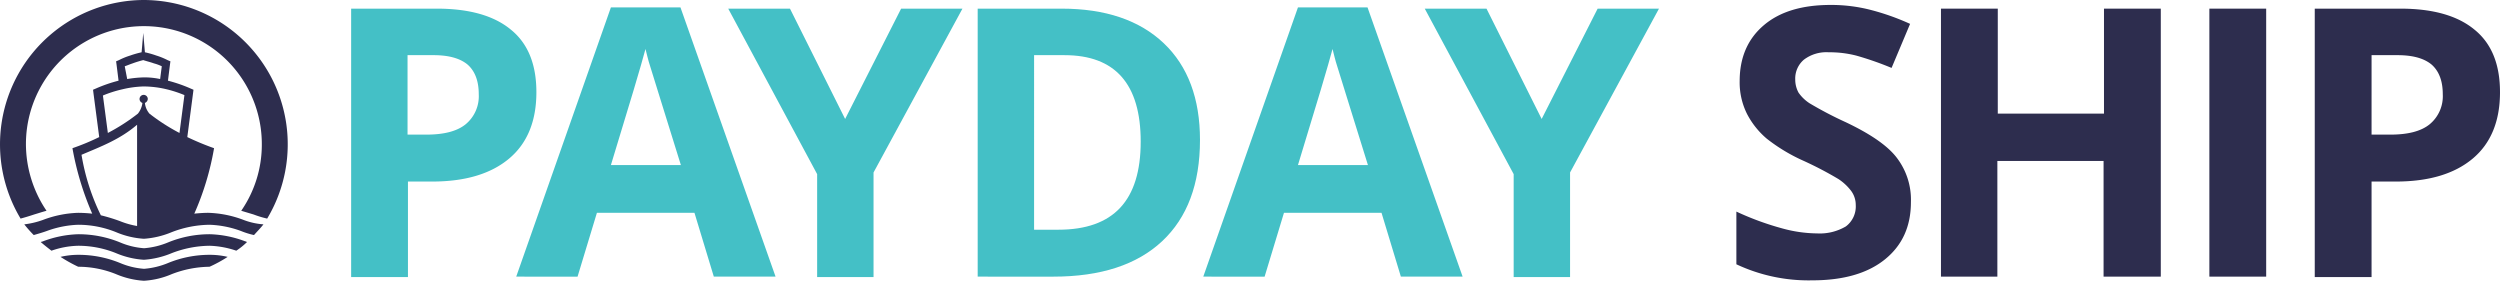
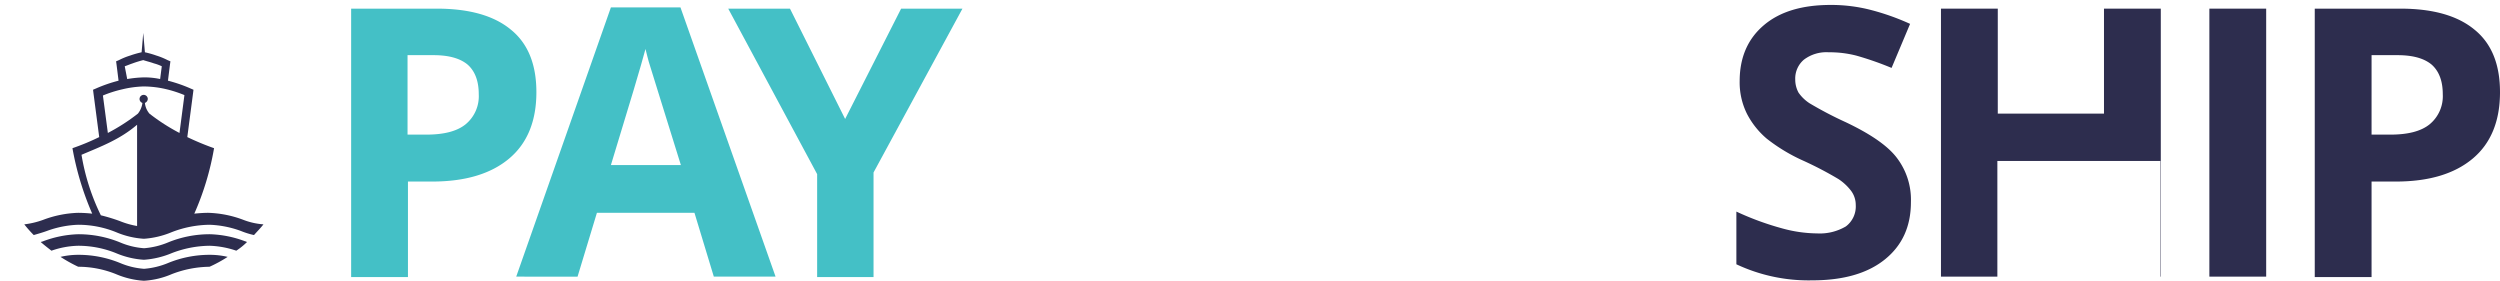
<svg xmlns="http://www.w3.org/2000/svg" xmlns:xlink="http://www.w3.org/1999/xlink" viewBox="0 0 607.3 68.2">
  <defs>
    <style>.cls-1{fill:#44c0c6;}.cls-2,.cls-3{fill:#2d2d4e;}.cls-3{fill-rule:evenodd;}</style>
    <symbol id="logo-h" data-name="logo-h" viewBox="0 0 607.3 68.2">
      <path class="cls-1" d="M130.3,22.4c0,7-2.2,12.4-6.6,16.1s-10.6,5.6-18.7,5.6H99.1V67.3H85.3V2.1h20.8q11.85,0,18,5.1C128.3,10.6,130.3,15.7,130.3,22.4ZM99.1,32.7h4.5c4.2,0,7.4-.8,9.5-2.5a8.84,8.84,0,0,0,3.2-7.3q0-4.8-2.7-7.2c-1.8-1.5-4.5-2.3-8.3-2.3H99V32.7Z" />
      <path class="cls-1" d="M173.4,67.2l-4.7-15.5H145l-4.7,15.5H125.4l23-65.4h16.9l23.1,65.4Zm-8-27.1c-4.4-14-6.8-22-7.4-23.8s-.9-3.3-1.2-4.4q-1.5,5.7-8.4,28.2Z" />
      <path class="cls-1" d="M205.3,28.9,218.9,2.1h14.9L212.2,41.9V67.3H198.5v-25L176.9,2.1h15Z" />
-       <path class="cls-1" d="M291.5,34c0,10.7-3.1,18.9-9.2,24.6s-14.9,8.6-26.4,8.6H237.5V2.1h20.4c10.6,0,18.9,2.8,24.8,8.4S291.5,24,291.5,34Zm-14.4.4c0-14-6.2-21-18.5-21h-7.4V55.8h5.9C270.5,55.8,277.1,48.7,277.1,34.4Z" />
-       <path class="cls-1" d="M340.3,67.2l-4.7-15.5H311.9l-4.7,15.5H292.3l23-65.4h16.9l23.1,65.4Zm-8-27.1c-4.4-14-6.8-22-7.4-23.8s-.9-3.3-1.2-4.4q-1.5,5.7-8.4,28.2Z" />
-       <path class="cls-1" d="M374.5,28.9,388.1,2.1H403L381.4,41.9V67.3H367.7v-25L346.1,2.1h15Z" />
      <path class="cls-2" d="M464.2,49.1c0,5.9-2.1,10.5-6.3,13.9s-10.1,5.1-17.7,5.1a41.18,41.18,0,0,1-18.4-3.9V51.4A69.13,69.13,0,0,0,433,55.5a32.71,32.71,0,0,0,8.4,1.2,12.47,12.47,0,0,0,7-1.7,6.06,6.06,0,0,0,2.4-5.2,5.75,5.75,0,0,0-1.1-3.4,12.48,12.48,0,0,0-3.1-2.9,87.19,87.19,0,0,0-8.4-4.4,42.27,42.27,0,0,1-9-5.4,19.88,19.88,0,0,1-4.8-6,17.15,17.15,0,0,1-1.8-8c0-5.8,2-10.3,5.9-13.6s9.3-4.9,16.2-4.9a38.48,38.48,0,0,1,9.7,1.2A58.35,58.35,0,0,1,464,5.8l-4.5,10.7a75.84,75.84,0,0,0-8.6-3,26.09,26.09,0,0,0-6.7-.8,9,9,0,0,0-6,1.8,6,6,0,0,0-2.1,4.8,6.6,6.6,0,0,0,.8,3.2,9.63,9.63,0,0,0,2.7,2.6,90.85,90.85,0,0,0,8.8,4.6c6.1,2.9,10.3,5.8,12.5,8.8A16.76,16.76,0,0,1,464.2,49.1Z" />
-       <path class="cls-2" d="M524.8,67.2H511V39.1H485.2V67.2H471.5V2.1h13.8V27.6h25.8V2.1h13.8V67.2Z" />
+       <path class="cls-2" d="M524.8,67.2V39.1H485.2V67.2H471.5V2.1h13.8V27.6h25.8V2.1h13.8V67.2Z" />
      <path class="cls-2" d="M536.7,67.2V2.1h13.8V67.2Z" />
      <path class="cls-2" d="M607.3,22.4c0,7-2.2,12.4-6.6,16.1s-10.6,5.6-18.7,5.6h-5.9V67.3H562.3V2.1h20.8q11.85,0,18,5.1C605.3,10.6,607.3,15.7,607.3,22.4ZM576.2,32.7h4.5c4.2,0,7.4-.8,9.5-2.5a8.84,8.84,0,0,0,3.2-7.3q0-4.8-2.7-7.2c-1.8-1.5-4.5-2.3-8.3-2.3h-6.3V32.7Z" />
-       <path class="cls-3" d="M34.9,0a35.06,35.06,0,0,1,30,53.1,24.41,24.41,0,0,1-3.3-1l-3-.9a28.25,28.25,0,0,0,5-16.2A28.65,28.65,0,0,0,6.3,35a29,29,0,0,0,5,16.2c-1.1.3-2,.6-3,.9-1.2.4-2.2.7-3.3,1A35.06,35.06,0,0,1,34.9,0Z" />
      <path class="cls-2" d="M50.9,64.8h0a26.18,26.18,0,0,0-9.2,1.8A20,20,0,0,1,35,68.2h-.1a20.57,20.57,0,0,1-6.7-1.6A24.53,24.53,0,0,0,19,64.8h0a36.23,36.23,0,0,1-4.3-2.4,18.8,18.8,0,0,1,4.3-.5,26.61,26.61,0,0,1,10.2,2A18.27,18.27,0,0,0,35,65.3a19,19,0,0,0,5.8-1.4,26.61,26.61,0,0,1,10.2-2,18.8,18.8,0,0,1,4.3.5,31.83,31.83,0,0,1-4.4,2.4ZM64,54.5c-.7.9-1.5,1.7-2.3,2.6a19.66,19.66,0,0,1-3.2-1,24.41,24.41,0,0,0-7.6-1.5,26.18,26.18,0,0,0-9.2,1.8A21.21,21.21,0,0,1,35,58h-.1a20.57,20.57,0,0,1-6.7-1.6A24.53,24.53,0,0,0,19,54.6a24.41,24.41,0,0,0-7.6,1.5c-1.1.4-2.2.7-3.2,1a28.48,28.48,0,0,1-2.3-2.6,20.44,20.44,0,0,0,4.6-1.1A26.14,26.14,0,0,1,19,51.7a32.81,32.81,0,0,1,3.4.2A70.65,70.65,0,0,1,17.6,36a56.4,56.4,0,0,0,6.5-2.7L22.7,22.6l-.1-.8.7-.3a35.31,35.31,0,0,1,5.5-1.9l-.5-4-.1-.7.7-.3a16.87,16.87,0,0,1,2.7-1.1h0a22.88,22.88,0,0,1,2.8-.8L34.8,8l.4,4.7a22.88,22.88,0,0,1,2.8.8h0a16.87,16.87,0,0,1,2.7,1.1l.7.3-.1.7-.5,4a35.31,35.31,0,0,1,5.5,1.9l.7.3-.1.8L45.5,33.3A64.84,64.84,0,0,0,52,36a67.25,67.25,0,0,1-4.8,15.9c1-.1,2.2-.2,3.4-.2a26.14,26.14,0,0,1,8.5,1.7A16.88,16.88,0,0,0,64,54.5Zm-4,4.3a17.09,17.09,0,0,1-2.6,2.1,22.08,22.08,0,0,0-6.5-1.2,26.18,26.18,0,0,0-9.2,1.8A21.21,21.21,0,0,1,35,63.1h-.1a20.57,20.57,0,0,1-6.7-1.6A24.53,24.53,0,0,0,19,59.7a20.91,20.91,0,0,0-6.5,1.2c-.9-.7-1.8-1.4-2.6-2.1.2-.1.4-.1.6-.2A26.14,26.14,0,0,1,19,56.9a26.61,26.61,0,0,1,10.2,2A18.27,18.27,0,0,0,35,60.3a19,19,0,0,0,5.8-1.4,26.61,26.61,0,0,1,10.2-2,26.14,26.14,0,0,1,8.5,1.7,1.69,1.69,0,0,1,.5.2ZM26.2,32.3a47.62,47.62,0,0,0,7.3-4.7A5.23,5.23,0,0,0,34.6,25a1,1,0,1,1,1.3-1,1.09,1.09,0,0,1-.7,1,4.73,4.73,0,0,0,1.1,2.6,47.62,47.62,0,0,0,7.3,4.7l1.2-9.2a28.82,28.82,0,0,0-4.7-1.5,24.43,24.43,0,0,0-5.2-.6,24.86,24.86,0,0,0-5.2.7A28.82,28.82,0,0,0,25,23.2l1.2,9.1Zm4.7-13.1a28.51,28.51,0,0,1,4-.4,18.1,18.1,0,0,1,4,.4l.4-3.1a10.66,10.66,0,0,0-1.9-.7h0c-.8-.3-1.7-.5-2.6-.8a25.82,25.82,0,0,0-2.6.8h0c-.6.2-1.3.5-1.9.7l.6,3.1ZM24.5,52.3a42.08,42.08,0,0,1,4.6,1.4,20.19,20.19,0,0,0,4.2,1.2V30.3c-4.2,3.6-8.8,5.3-13.5,7.3a52.9,52.9,0,0,0,4.7,14.7Z" />
    </symbol>
  </defs>
  <g id="Layer_2" data-name="Layer 2">
    <g id="Horizontal_Dark" data-name="Horizontal Dark">
      <use width="607.3" height="68.2" xlink:href="#logo-h" />
    </g>
  </g>
</svg>